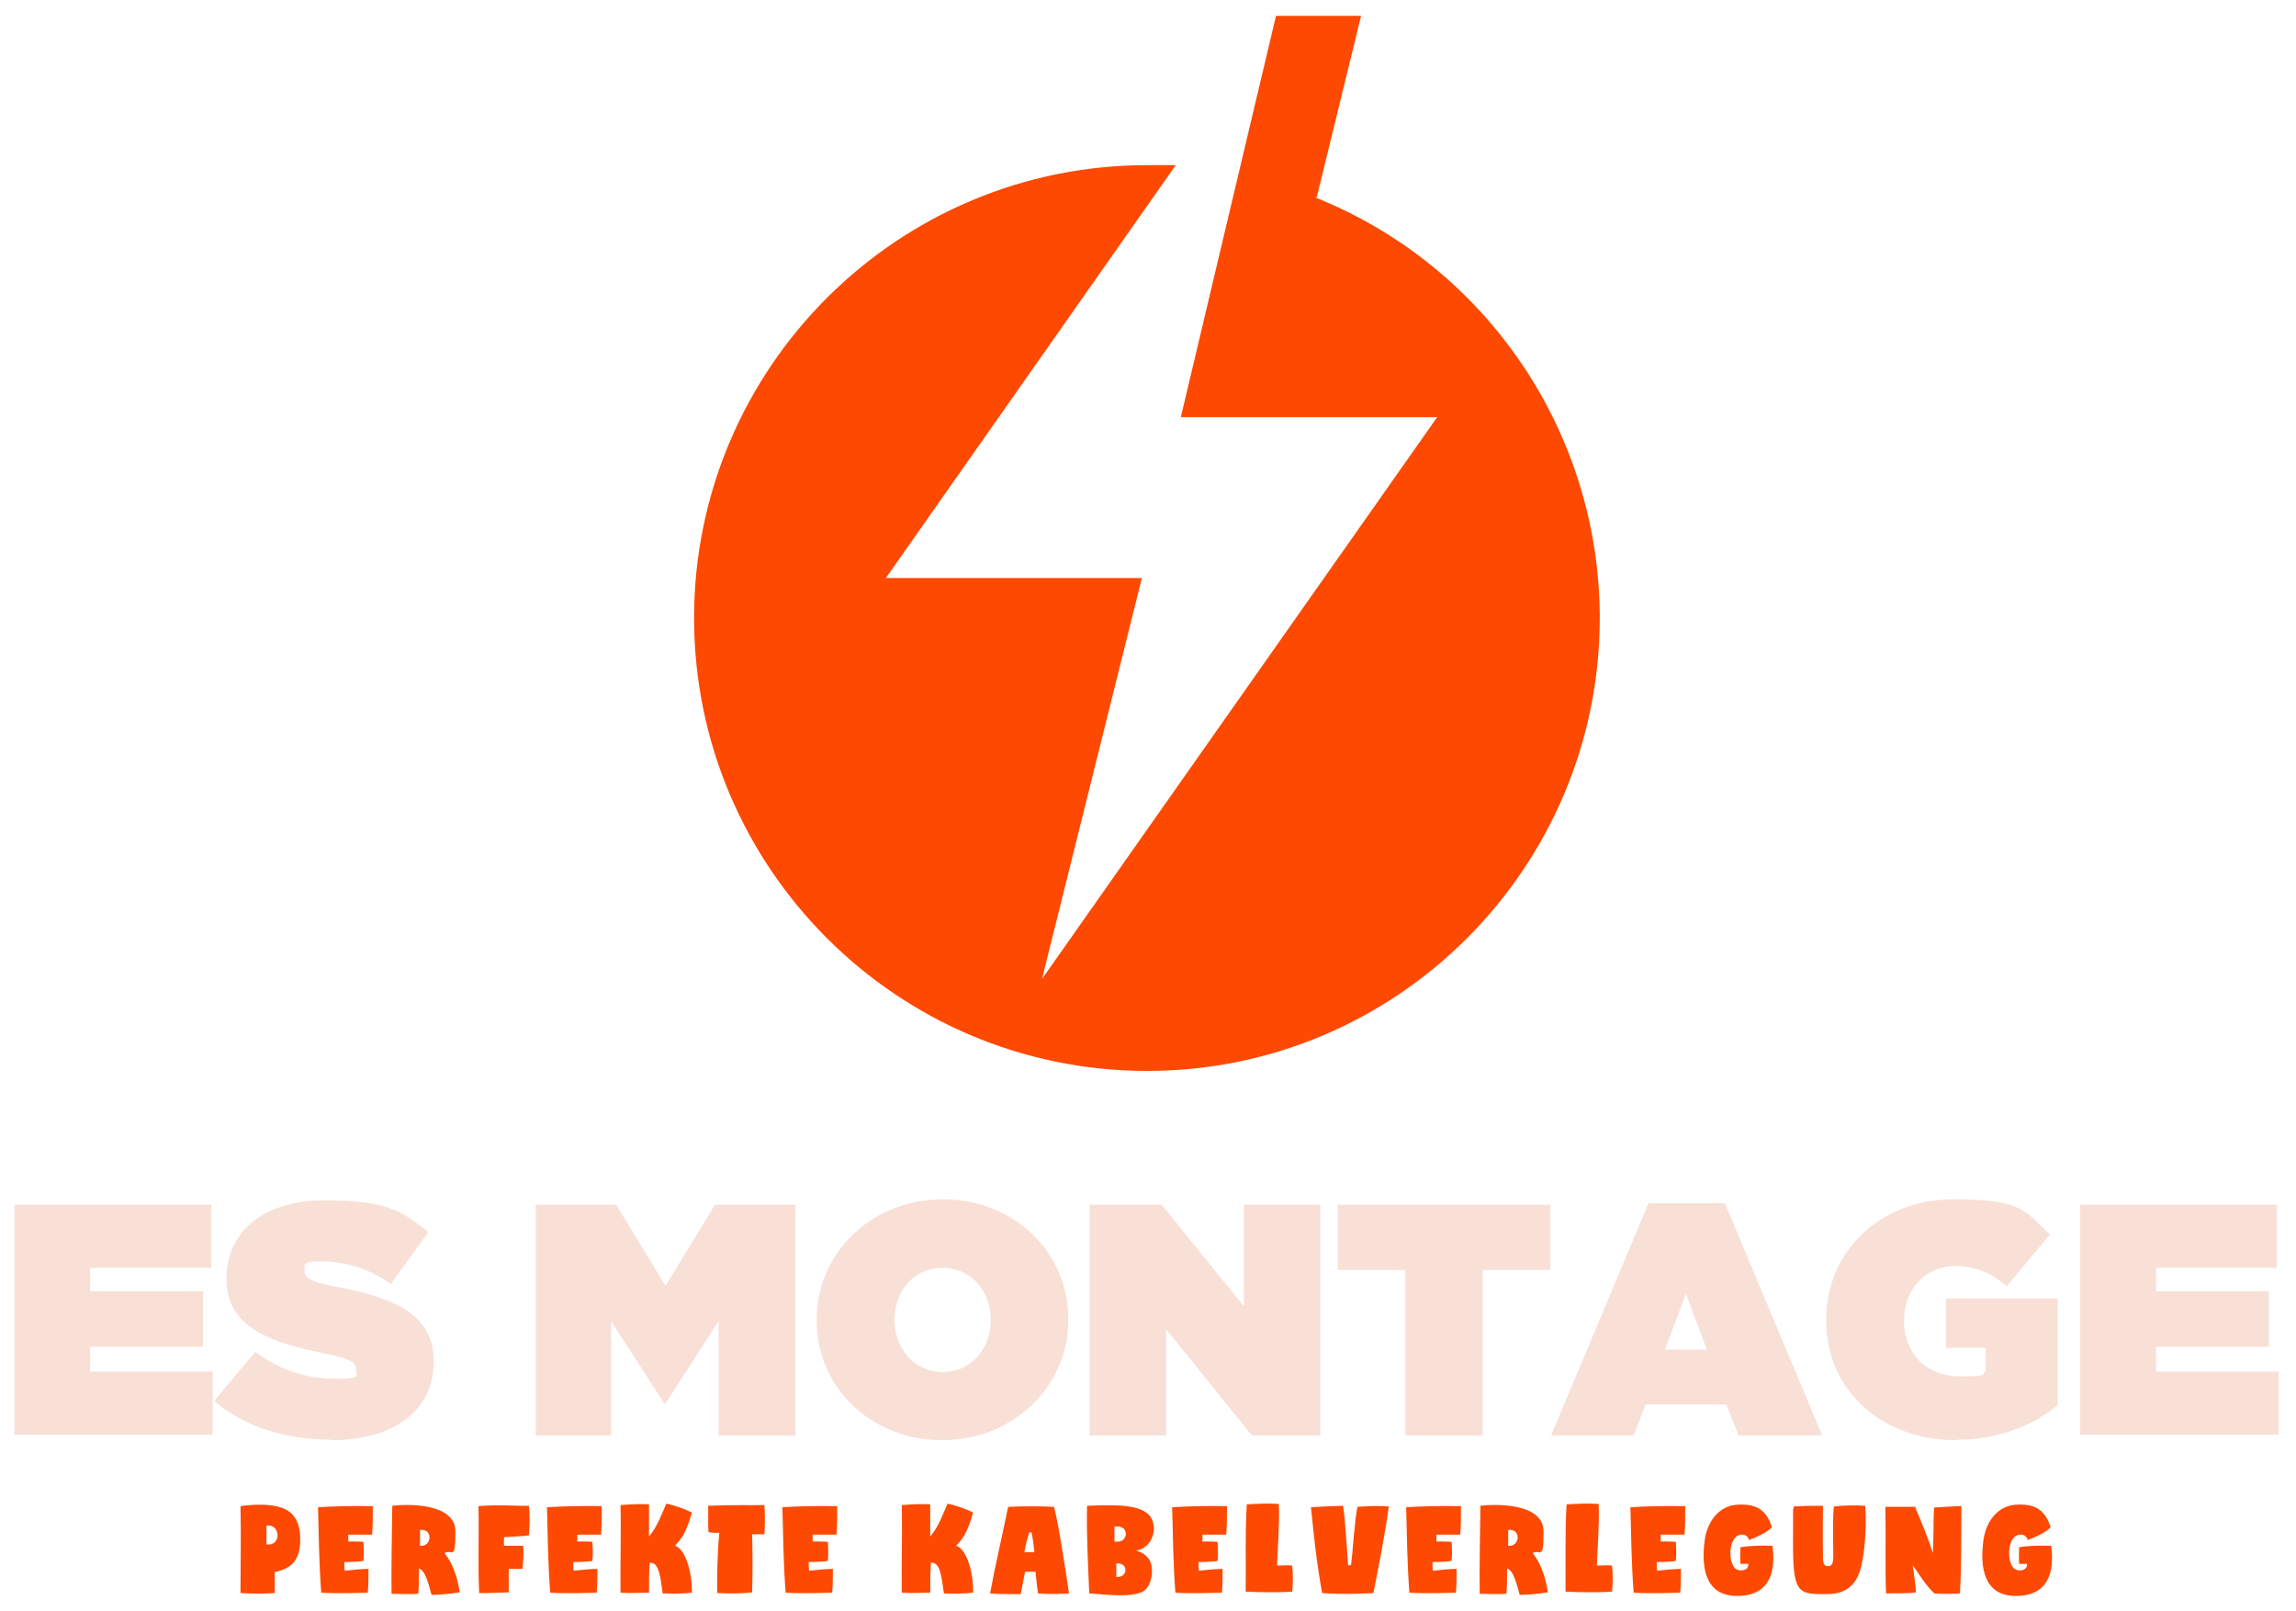
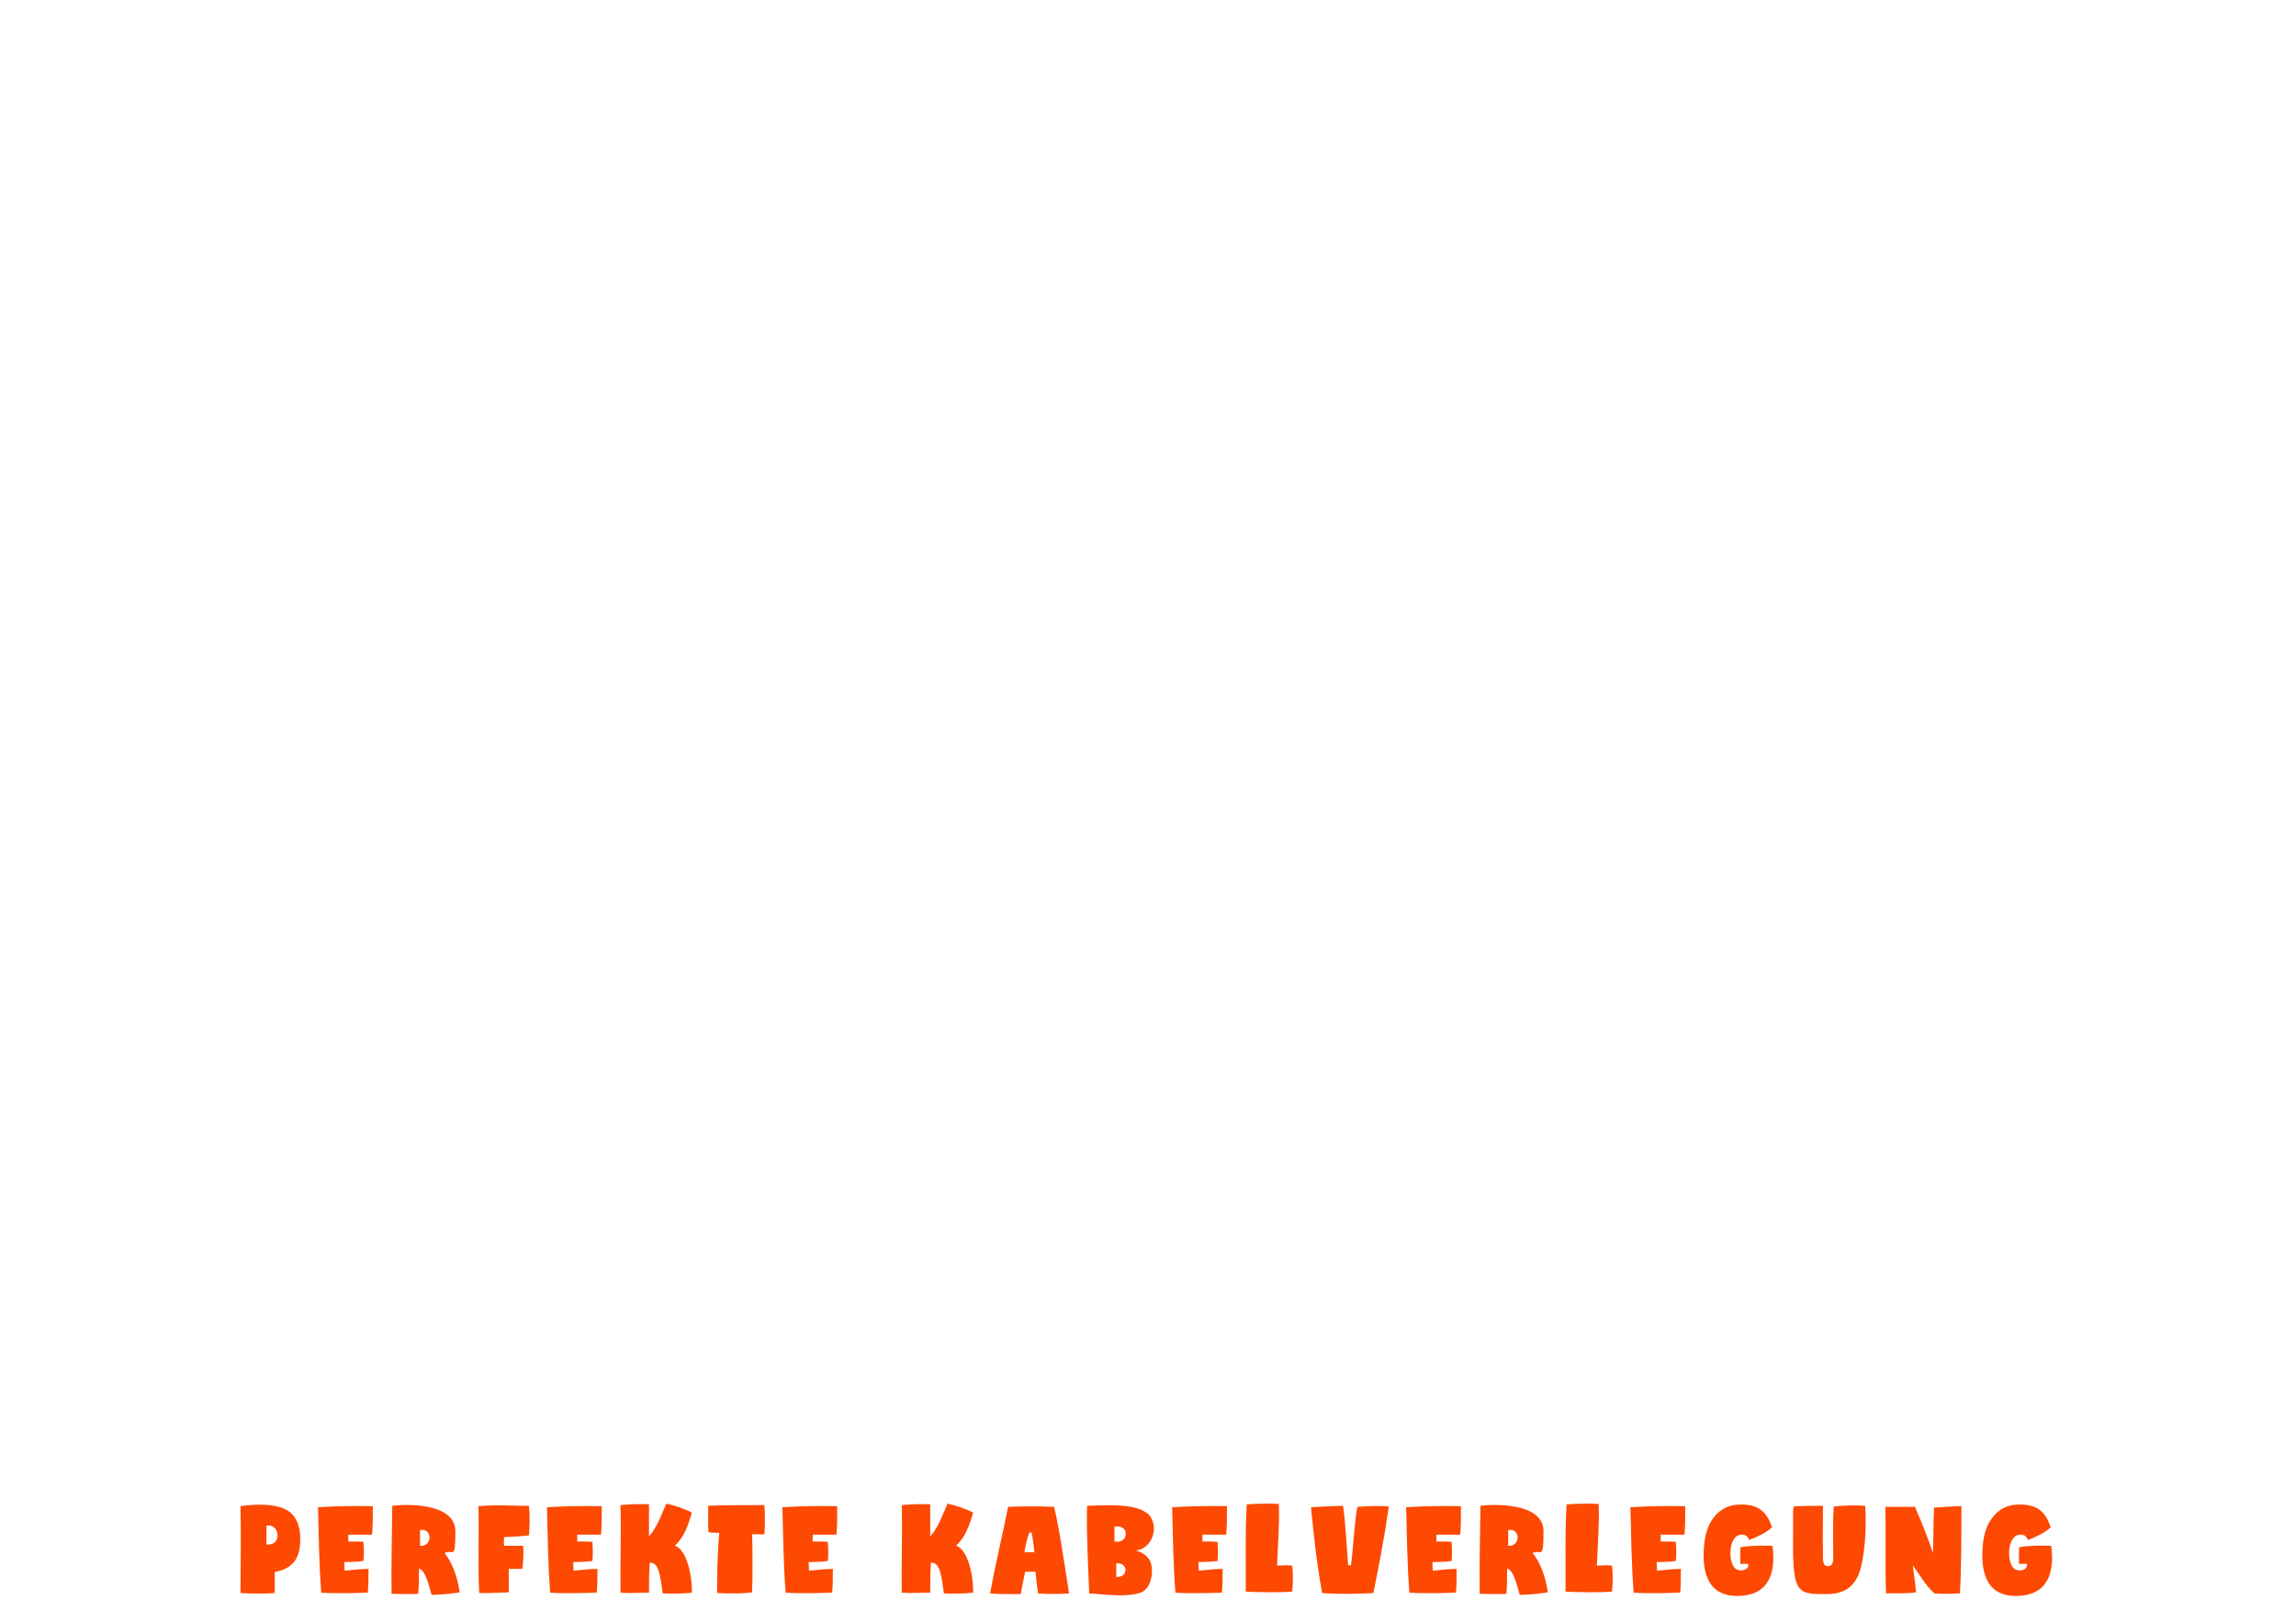
<svg xmlns="http://www.w3.org/2000/svg" id="Ebene_1" data-name="Ebene 1" version="1.1" viewBox="0 0 636.8 446.8">
  <defs>
    <style>
      .cls-1 {
        fill: #fd4901;
      }

      .cls-1, .cls-2 {
        stroke-width: 0px;
      }

      .cls-2 {
        fill: #f8e0d7;
      }
    </style>
  </defs>
-   <path class="cls-1" d="M365.3,54.3l12.2-49.9h-23.6l-26.4,111.3h71.1l-109.6,155.8,27.7-111.2h-71l80.4-114.5h-7.9c-69.3,0-125.6,56.2-125.7,125.5,0,69.3,56.2,125.6,125.5,125.7,69.3.1,125.6-56.2,125.7-125.5,0-51.4-31.2-97.6-78.8-116.7l.6-.5h0Z" />
-   <path class="cls-2" d="M4,398.1v-64h54.6v17.5H25v6.5h31.3v15.4h-31.3v6.9h34v17.5H4ZM92.2,399.3c-13,0-24.7-3.7-32.8-10.8l11.4-13.6c6.9,5.3,14.9,7.5,22.4,7.5s5.5-1,5.5-2.7v-.2c0-1.8-2-2.8-8.9-4.2-14.3-2.9-27-7-27-20.6v-.2c0-12.2,9.5-21.6,27.1-21.6s21.5,2.9,28.9,8.8l-10.4,14.4c-6-4.4-13.3-6.3-19.2-6.3s-4.7,1.1-4.7,2.7v.2c0,1.7,1.7,2.8,8.5,4.1,16.4,3,27.3,7.8,27.3,20.7v.2c0,13.4-11.1,21.7-28.2,21.7h0ZM148.6,398.1v-64h22.3l13.7,22.5,13.7-22.5h22.3v64h-21.3v-31.7l-14.7,22.8h-.4l-14.7-22.8v31.7h-20.9ZM261.3,399.4c-19.7,0-34.8-14.6-34.8-33.2v-.2c0-18.6,15.3-33.4,35-33.4s34.8,14.6,34.8,33.2v.2c0,18.6-15.3,33.4-35,33.4h0ZM261.5,380.5c8.1,0,13.3-6.8,13.3-14.3v-.2c0-7.6-5.2-14.4-13.4-14.4s-13.3,6.8-13.3,14.3v.2c0,7.6,5.2,14.4,13.4,14.4h0ZM302.2,398.1v-64h20l22.8,28.2v-28.2h21.2v64h-19l-23.8-29.5v29.5h-21.2ZM389.8,398.1v-45.9h-18.8v-18.1h59v18.1h-18.8v45.9h-21.4,0ZM430.2,398.1l27-64.4h21.2l27,64.4h-23.2l-3.4-8.6h-22.4l-3.3,8.6h-22.8ZM461.7,374.3h11.7l-5.8-15.5-5.8,15.5h0ZM542.4,399.4c-19.9,0-35.9-13.3-35.9-33.2v-.2c0-19.1,15.1-33.4,35.3-33.4s19.8,3.7,26.8,9.7l-12,14.4c-4.2-3.6-8.9-5.6-14.2-5.6-8.3,0-14.3,6.4-14.3,15.1v.2c0,9,6.3,15.3,15.3,15.3s5.7-.5,7.3-1.5v-6.4h-11v-13.7h31v29.6c-6.9,5.7-16.6,9.6-28.2,9.6h0ZM576.9,398.1v-64h54.6v17.5h-33.5v6.5h31.3v15.4h-31.3v6.9h34v17.5h-55Z" />
  <path class="cls-1" d="M76.2,436c0,2.2,0,4,0,5.8-2.7.2-6.2.2-9.5,0,0-8.2.2-15.9,0-24.1,4.7-.7,11.5-.8,14.3,2.2,1.1,1.1,2,3,2.2,5.3.6,7.7-2.6,9.9-7.1,10.8h0ZM73.9,428.3c4.4.6,3.8-5.9,0-5.2,0,1.8,0,3.2,0,5.2h0ZM103.4,417.7c0,3.6,0,5.4-.2,7.9-2.4,0-4.3,0-6.6,0,0,.7,0,1.3,0,1.9.5,0,3.2,0,4.2.1.1,1.4.2,3.7,0,5.3-1.4.2-3.4.3-5.3.3,0,.9,0,1.5.1,2.4,2-.2,4.7-.5,6.6-.5,0,1.9,0,4.7-.2,6.6-.9,0-8.3.3-12.9,0-.6-7.5-.7-16.1-.9-23.7,4.8-.3,10.3-.4,15.1-.3h0ZM127.5,441.6s-4.2.7-7.8.7c-.7-2.3-1.6-6.8-3.5-7.3,0,2.8,0,4.6-.2,7-2.1.2-5.5,0-7.4,0-.1-7.6.1-16.4.2-24.4,2.9-.4,17.5-1.2,17.5,7.1s-.7,4.8-3,6c.8,1.1,3.2,4.1,4.2,10.9h0ZM116.5,428.7c3.4.3,3.6-4.9,0-4.4,0,1.5,0,2.9,0,4.4h0ZM146.7,417.6c.3,2.7.2,6,0,8.2-2.1.3-4.2.3-6.9.5,0,.3-.1,1.7,0,2.4,1.7,0,4.1,0,5.3,0,.2,1.9,0,4.5-.2,6.4-1.2,0-2.4,0-3.8,0,0,2.4,0,4.5,0,6.5-1.2,0-6,.3-8.2.2-.4-7.9,0-15.9-.2-24.1,5.6-.5,10.3,0,14.3-.1h0ZM166.9,417.7c0,3.6,0,5.4-.2,7.9-2.4,0-4.3,0-6.6,0,0,.7,0,1.3,0,1.9.5,0,3.2,0,4.2.1.1,1.4.2,3.7,0,5.3-1.4.2-3.4.3-5.3.3,0,.9,0,1.5.1,2.4,2-.2,4.7-.5,6.6-.5,0,1.9,0,4.7-.2,6.6-.9,0-8.3.3-12.9,0-.6-7.5-.7-16.1-.9-23.7,4.8-.3,10.3-.4,15.1-.3h0ZM180,417.2c0,3,0,6.1,0,8.9,2.3-2.6,3.6-6.4,4.8-9.1,2,.4,5.3,1.5,7.1,2.5-1.8,6.3-3.2,7.5-4.7,9.2,2.9.8,4.8,7.4,4.7,13-2.8.3-5.4.3-8.1.2-.7-5.1-1.1-8.7-3.6-8.5-.2,2.6-.2,5.5-.2,8.3-3,0-5.1.2-7.9,0-.1-8.9.2-16.1,0-24.3,3.7-.3,5.8-.3,8-.2h0ZM212,417.4c.2,2,.2,6.2,0,8.1-1.3,0-2.2,0-3.4,0,.1,2.9.2,10.5,0,16.1-1.8.3-5.6.4-9.7.2,0-4.9,0-10.1.6-16.7-1.1,0-2.4,0-3-.2-.2-2.6,0-5-.1-7.3,6.5-.3,12.1-.1,15.6-.2h0ZM232.2,417.7c0,3.6,0,5.4-.2,7.9-2.4,0-4.3,0-6.6,0,0,.7,0,1.3,0,1.9.5,0,3.2,0,4.2.1.1,1.4.2,3.7,0,5.3-1.4.2-3.4.3-5.3.3,0,.9,0,1.5.1,2.4,2-.2,4.7-.5,6.6-.5,0,1.9,0,4.7-.2,6.6-.9,0-8.3.3-12.9,0-.6-7.5-.7-16.1-.9-23.7,4.8-.3,10.3-.4,15.1-.3h0ZM258,417.2c0,3,0,6.1,0,8.9,2.3-2.6,3.6-6.4,4.8-9.1,2,.4,5.3,1.5,7.1,2.5-1.8,6.3-3.2,7.5-4.7,9.2,2.9.8,4.8,7.4,4.7,13-2.8.3-5.4.3-8.1.2-.7-5.1-1.1-8.7-3.6-8.5-.2,2.6-.2,5.5-.2,8.3-3,0-5.1.2-7.9,0-.1-8.9.2-16.1,0-24.3,3.7-.3,5.8-.3,8-.2h0ZM292.2,417.7c.7.9,3.3,17.3,4.3,24.2-2.6.2-6.3.2-8.6,0-.3-2-.5-4-.7-6-1,0-2.1,0-2.9,0-.4,2-.8,4.1-1.2,6.2-3.2,0-6.7,0-8.5-.2,1.5-8.2,3.4-16,5-24,3.9-.2,9.6-.2,12.5,0h0ZM284.1,430.5h2.8c-.2-2-.4-3.6-.8-5.5h-.6c-.5,1.3-.8,2.4-1.4,5.5h0ZM315.1,430c1.1.4,2.4.8,3.5,2.3,1.6,2.2,1,7.1-1.2,8.8-3.1,2.4-13.4.8-15.3.8-.3-7.9-.8-16.3-.6-24.3,6.3-.2,15.5-.8,17.8,3.4,1.9,3.4,0,8.4-4.2,9h0ZM312.2,425.9c.3-2.2-1.5-2.8-3.1-2.5,0,1.2,0,3.2,0,4.1,1.3.2,2.6,0,3.1-1.6h0ZM309.6,433.6c0,1.4,0,2.4,0,3.7,3.3.4,3.5-4.1,0-3.7h0ZM340.3,417.7c0,3.6,0,5.4-.2,7.9-2.4,0-4.3,0-6.6,0,0,.7,0,1.3,0,1.9.5,0,3.2,0,4.2.1.1,1.4.2,3.7,0,5.3-1.4.2-3.4.3-5.3.3,0,.9,0,1.5.1,2.4,2-.2,4.7-.5,6.6-.5,0,1.9,0,4.7-.2,6.6-.9,0-8.3.3-12.9,0-.6-7.5-.7-16.1-.9-23.7,4.8-.3,10.3-.4,15.1-.3h0ZM354.7,417.2c.2,5.6-.3,11.5-.5,17,1.2,0,2.7-.2,4.2,0,.3,2.6.2,5,0,7.2-4,.3-8.9.2-12.9,0,.1-8.1-.2-16.4.3-24.2,3.5-.2,6.4-.3,8.9-.1h0ZM376.5,417.9c3.2-.3,7.3-.3,8.7-.1-1.2,8.3-2.7,16.2-4.3,24-4.1.2-8.7.4-14.2,0-1.6-8.7-2.3-16-3.1-23.8,2.9-.2,5.8-.3,8.9-.4.7,4.7,1,11.5,1.4,16.5h.8c.6-4.5.9-11.7,1.8-16.3h0ZM405.2,417.7c0,3.6,0,5.4-.2,7.9-2.4,0-4.3,0-6.6,0,0,.7,0,1.3,0,1.9.5,0,3.2,0,4.2.1.1,1.4.2,3.7,0,5.3-1.4.2-3.4.3-5.3.3,0,.9,0,1.5.1,2.4,2-.2,4.7-.5,6.6-.5,0,1.9,0,4.7-.2,6.6-.9,0-8.3.3-12.9,0-.6-7.5-.7-16.1-.9-23.7,4.8-.3,10.3-.4,15.1-.3h0ZM429.3,441.6s-4.2.7-7.8.7c-.7-2.3-1.6-6.8-3.5-7.3,0,2.8,0,4.6-.2,7-2.1.2-5.5,0-7.4,0-.1-7.6.1-16.4.2-24.4,2.9-.4,17.5-1.2,17.5,7.1s-.7,4.8-3,6c.8,1.1,3.2,4.1,4.2,10.9h0ZM418.3,428.7c3.4.3,3.6-4.9,0-4.4,0,1.5,0,2.9,0,4.4h0ZM443.4,417.2c.2,5.6-.3,11.5-.5,17,1.2,0,2.7-.2,4.2,0,.3,2.6.2,5,0,7.2-4,.3-8.9.2-12.9,0,.1-8.1-.2-16.4.3-24.2,3.5-.2,6.4-.3,8.9-.1h0ZM467.4,417.7c0,3.6,0,5.4-.2,7.9-2.4,0-4.3,0-6.6,0,0,.7,0,1.3,0,1.9.5,0,3.2,0,4.2.1.1,1.4.2,3.7,0,5.3-1.4.2-3.4.3-5.3.3,0,.9,0,1.5.1,2.4,2-.2,4.7-.5,6.6-.5,0,1.9,0,4.7-.2,6.6-.9,0-8.3.3-12.9,0-.6-7.5-.7-16.1-.9-23.7,4.8-.3,10.3-.4,15.1-.3h0ZM491.4,423.6c-1.3,1.4-4.2,2.7-6.3,3.5-.2-.8-.8-1.3-1.2-1.4-4.7-1.2-4.9,8.1-2.3,9.5,1.2.7,3.5.3,3.3-1.5-.3,0-1.6,0-2.2,0-.1-1.5,0-3.6,0-4.6,2.8-.5,6.3-.5,8.9-.4,1,7.4-.9,13.9-9.8,13.9s-10-7.9-9-15.4c.7-5.3,4-9.6,9-9.9,6-.4,8.2,2,9.7,6.3h0ZM505.6,417.5c0,3-.1,9.9,0,13.1,0,1.3-.2,3.5,1,3.7,2.4.3,1.8-1.8,1.8-7.9,0-3.6,0-5.8.2-8.6,2.5-.3,6.1-.4,8.7-.2.2,1.7.4,8.9-.7,14.9-.8,4.4-2.3,9.6-10,9.6s-9.3,0-9.3-13.7,0-8.4.2-10.6c3-.2,4.6-.2,8.1-.2h0ZM531.2,418.1c1.9,4.4,3.4,8.1,4.9,12.6.2-4.2.1-8.3.3-12.6,2.1-.1,5.4-.4,7.6-.4,0,7.3,0,16.6-.4,24.2-1.6.1-4.8.2-7.1,0-2.4-2.2-3.9-4.9-6-7.8.3,2.4.8,5.4.9,7.5-2.5.4-5.6.2-8.3.3-.3-7.8,0-15.9-.2-24,3,0,5.9,0,8.4,0h0ZM568.7,423.6c-1.3,1.4-4.2,2.7-6.3,3.5-.2-.8-.8-1.3-1.2-1.4-4.7-1.2-4.9,8.1-2.3,9.5,1.2.7,3.5.3,3.3-1.5-.3,0-1.6,0-2.2,0-.1-1.5,0-3.6,0-4.6,2.8-.5,6.3-.5,8.9-.4,1,7.4-.9,13.9-9.8,13.9s-10-7.9-9-15.4c.7-5.3,4-9.6,9-9.9,6-.4,8.2,2,9.7,6.3h0Z" />
</svg>